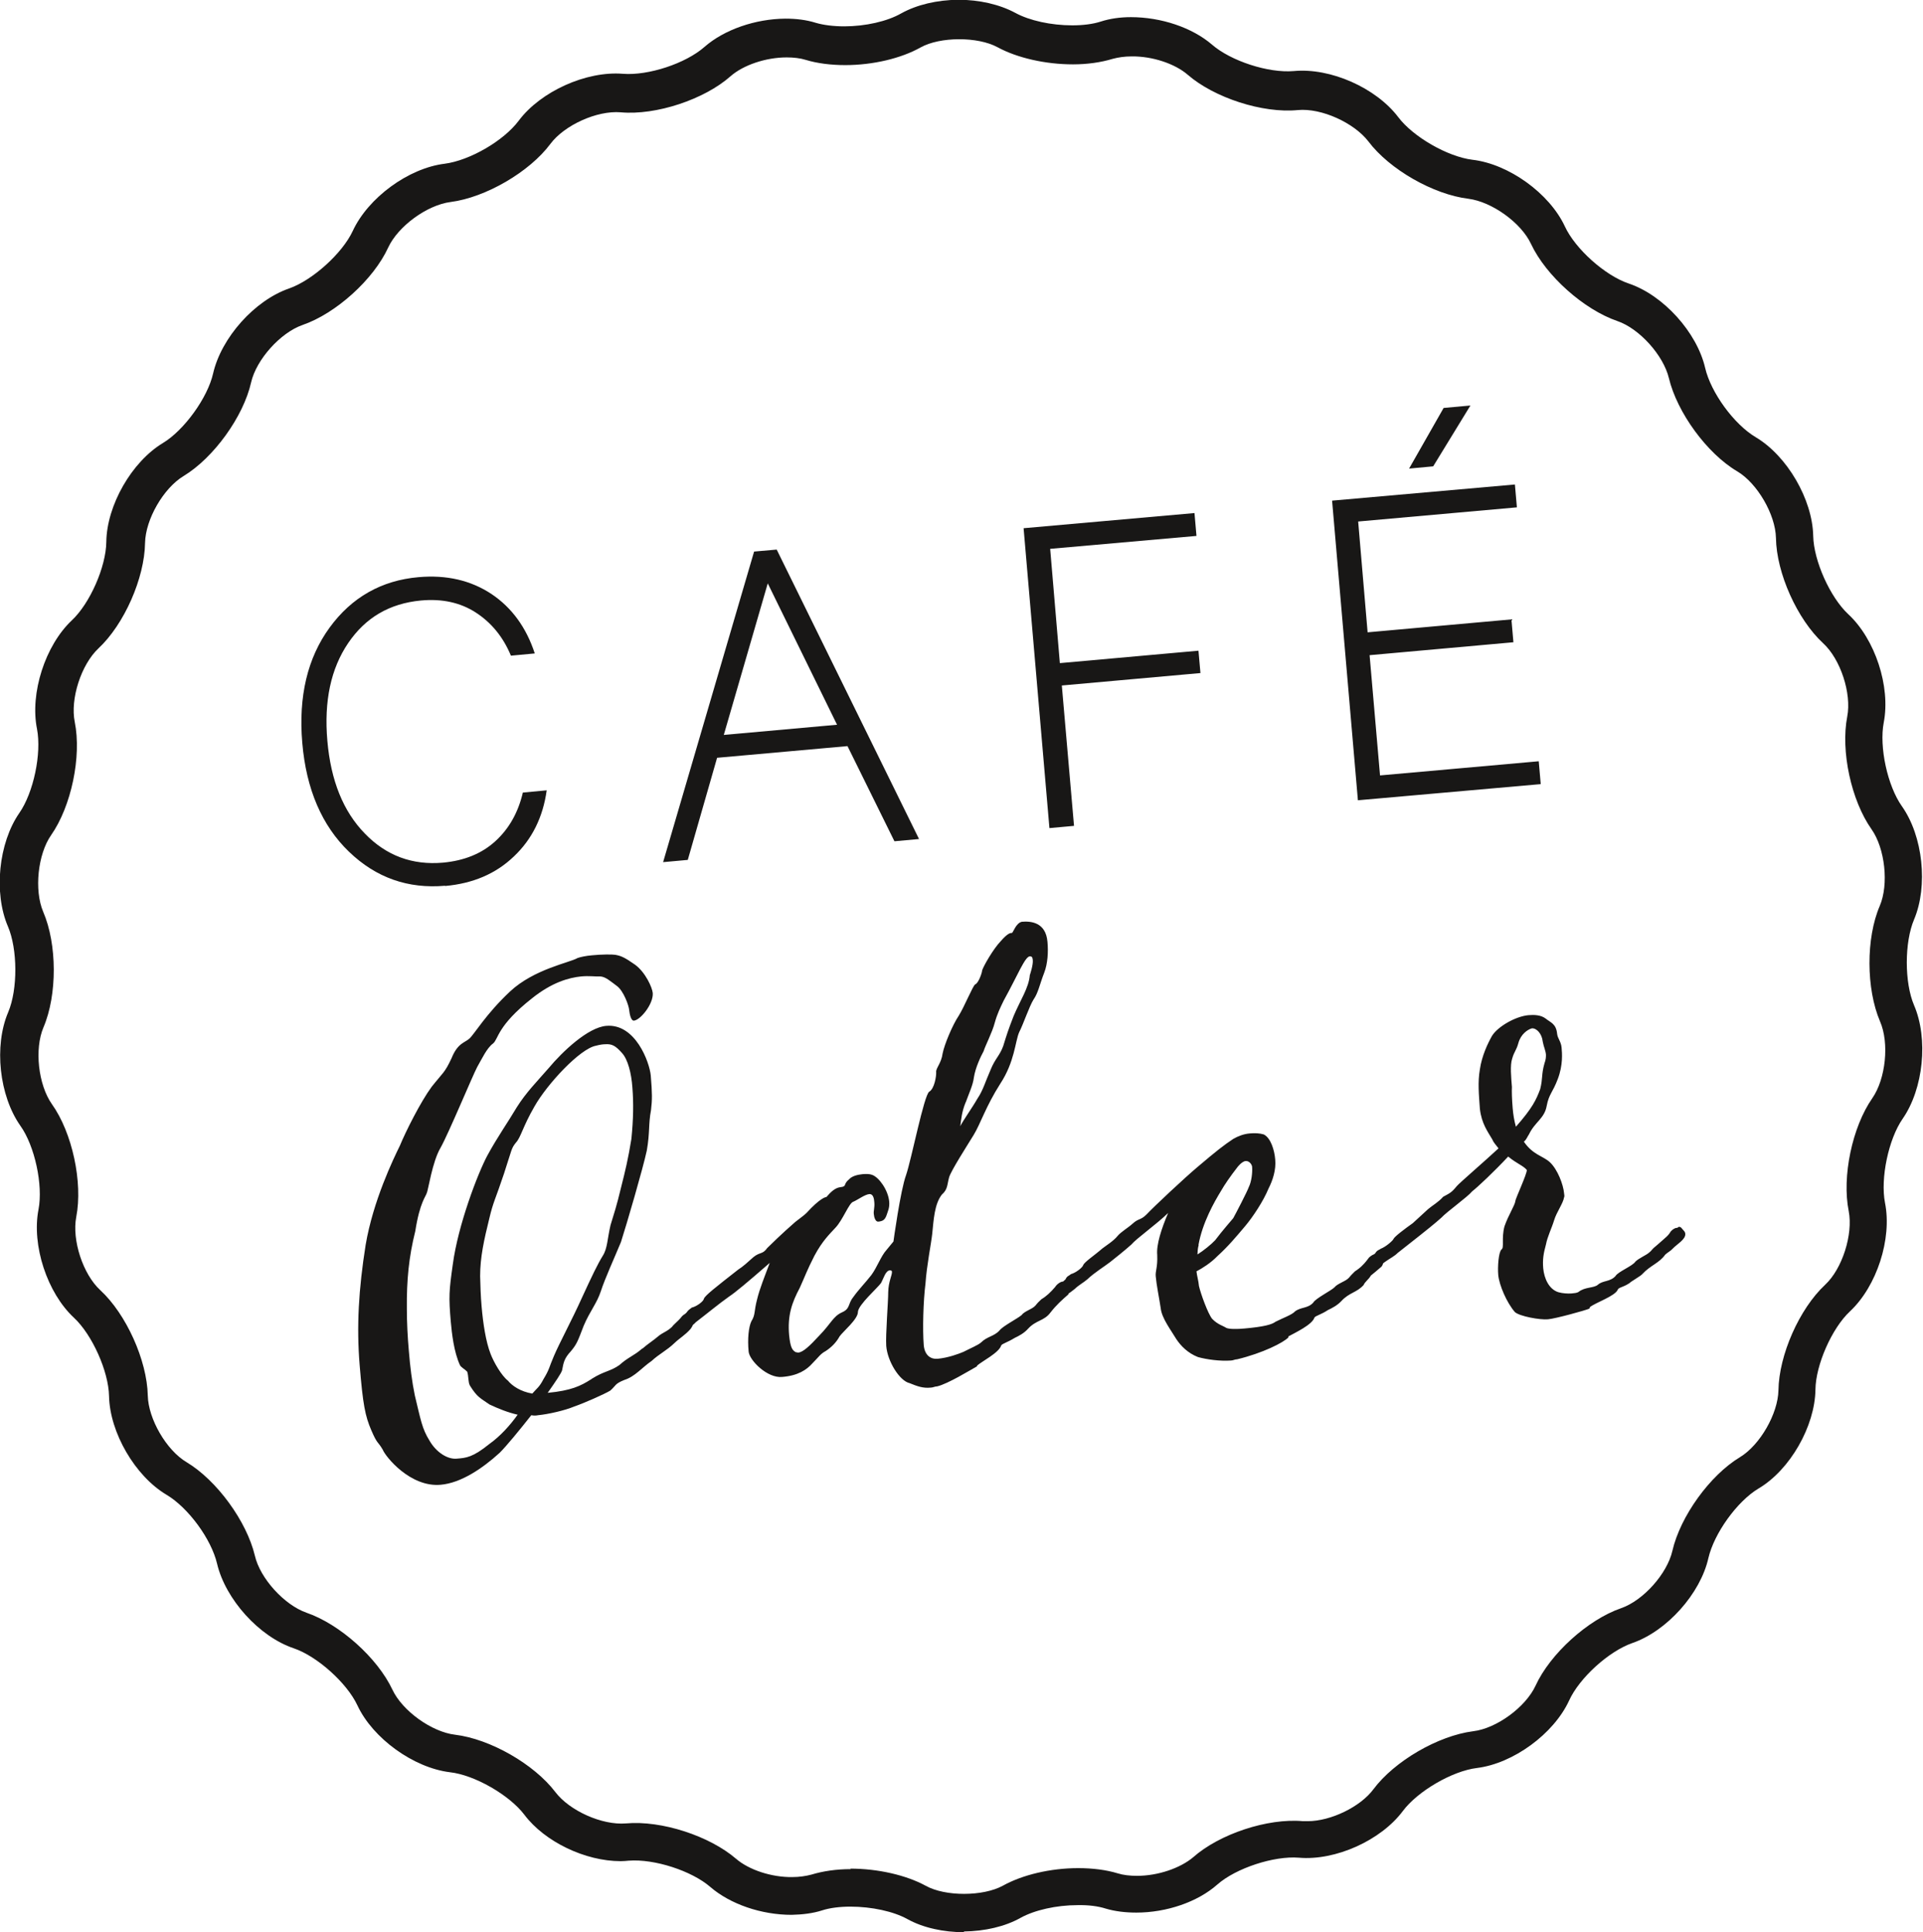
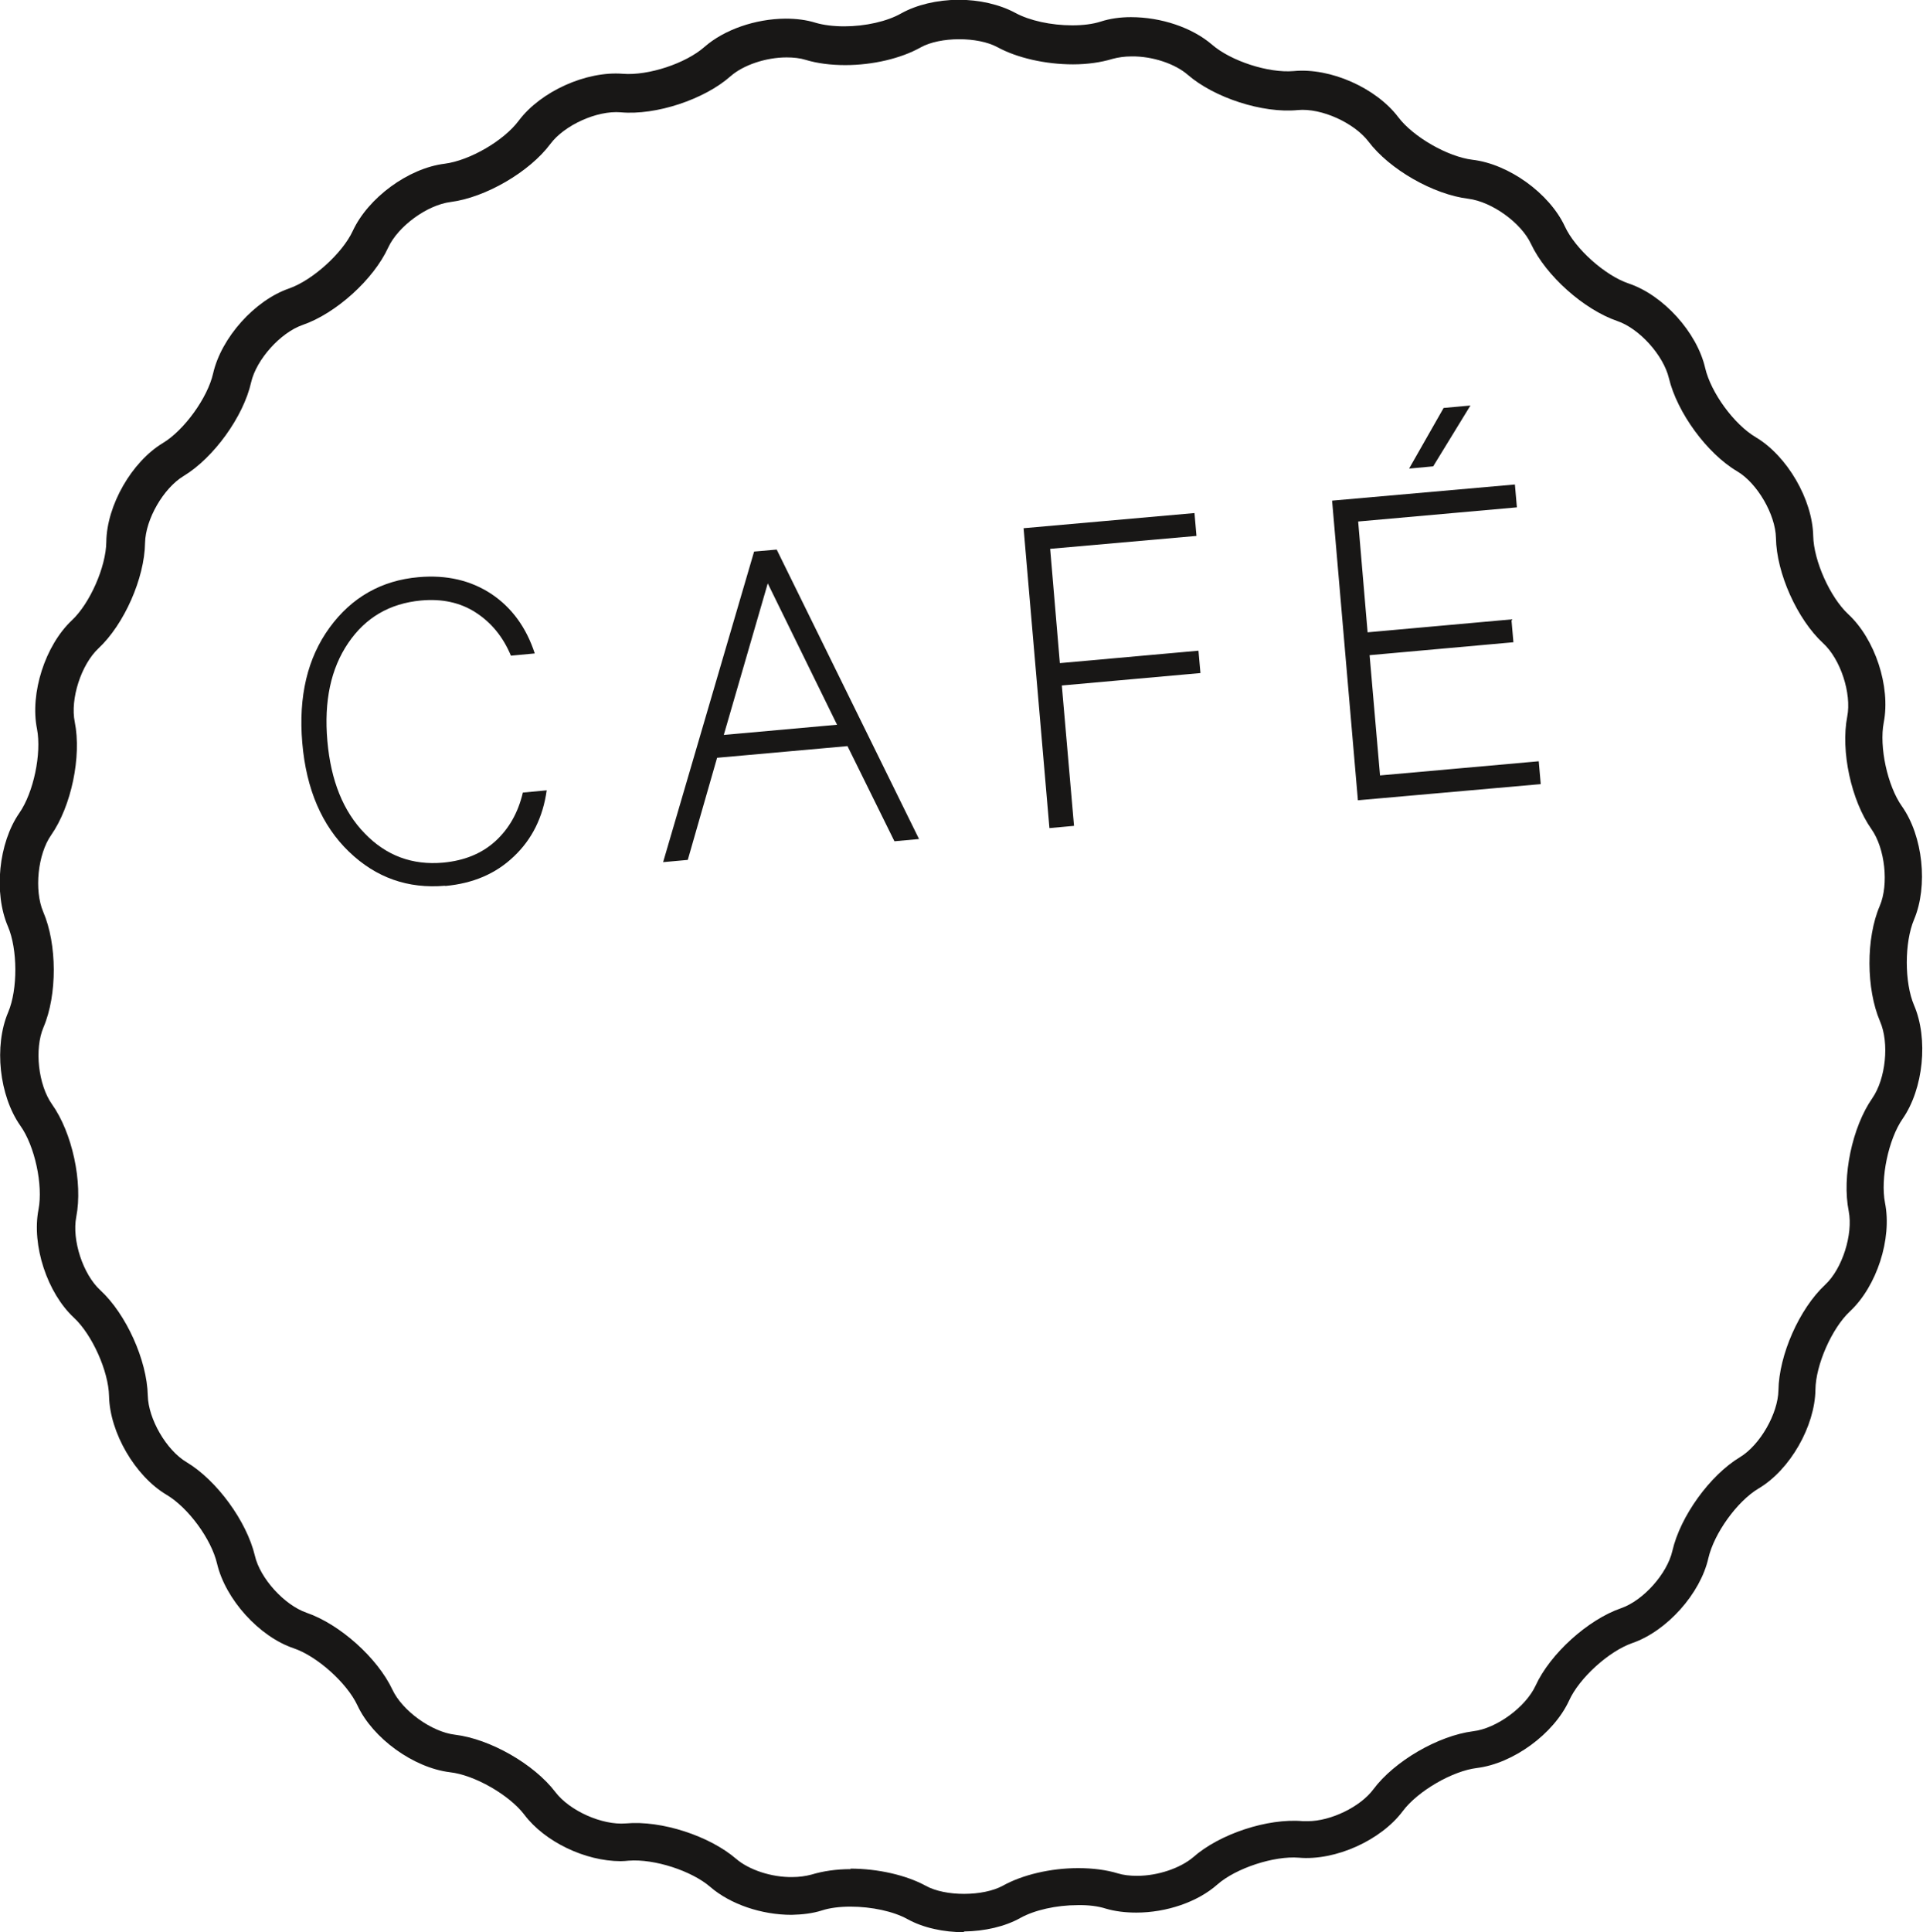
<svg xmlns="http://www.w3.org/2000/svg" id="Ebene_2" viewBox="0 0 77.42 77.77">
  <defs>
    <style>.cls-1{fill:#181716;stroke-width:0px;}</style>
  </defs>
  <g id="Ebene_1-2">
    <path class="cls-1" d="M34.23,75.21c1.11,0,2.25.26,3.04.69.79.44,2.31.43,3.1,0,.79-.44,1.92-.71,3.04-.71.58,0,1.13.07,1.59.21.22.07.49.1.78.1.84,0,1.74-.31,2.26-.75,1.05-.93,2.99-1.58,4.42-1.45.06,0,.12,0,.19,0,.93,0,2.12-.58,2.64-1.28.85-1.14,2.61-2.16,4.02-2.34.94-.11,2.11-.97,2.51-1.83.59-1.29,2.11-2.66,3.44-3.12.9-.31,1.86-1.39,2.07-2.31.32-1.39,1.51-3.04,2.72-3.77.81-.49,1.53-1.75,1.55-2.69.02-1.42.84-3.28,1.88-4.25.69-.64,1.13-2.03.95-2.96-.28-1.39.14-3.39.95-4.55.54-.78.69-2.22.31-3.09-.56-1.31-.57-3.35-.01-4.65.37-.87.21-2.31-.33-3.08-.82-1.16-1.25-3.15-.98-4.54.18-.93-.27-2.31-.97-2.95-1.04-.96-1.88-2.82-1.9-4.24-.02-.94-.75-2.2-1.56-2.68-1.22-.72-2.42-2.37-2.75-3.75-.22-.92-1.19-2-2.08-2.3-1.34-.46-2.87-1.82-3.47-3.1-.4-.86-1.58-1.7-2.52-1.82-1.41-.17-3.18-1.18-4.03-2.31-.57-.74-1.88-1.35-2.84-1.26-1.42.14-3.37-.5-4.43-1.42-.52-.45-1.43-.75-2.26-.74-.29,0-.55.04-.77.1-.46.14-1.01.22-1.59.22-1.11,0-2.25-.26-3.04-.69-.79-.43-2.31-.43-3.1.01-.78.44-1.92.71-3.03.71-.58,0-1.13-.07-1.59-.21-.22-.07-.49-.1-.77-.1-.84,0-1.75.31-2.26.76-1.05.93-3,1.58-4.42,1.45-.96-.08-2.27.52-2.83,1.27-.84,1.13-2.61,2.16-4.02,2.34-.94.12-2.11.97-2.51,1.83-.59,1.29-2.11,2.66-3.45,3.12-.89.31-1.86,1.39-2.07,2.31-.31,1.38-1.51,3.04-2.72,3.77-.81.49-1.53,1.74-1.55,2.69-.02,1.42-.84,3.28-1.88,4.25-.69.65-1.14,2.03-.95,2.96.28,1.39-.14,3.39-.95,4.55-.54.77-.69,2.22-.32,3.09.56,1.3.57,3.34.01,4.65-.37.87-.21,2.31.34,3.09.82,1.15,1.25,3.15.98,4.54-.18.93.27,2.31.97,2.95,1.04.96,1.88,2.82,1.91,4.24.02.94.75,2.2,1.56,2.68,1.22.73,2.42,2.38,2.75,3.76.21.92,1.19,1.99,2.08,2.3,1.34.46,2.86,1.82,3.46,3.1.4.85,1.58,1.7,2.52,1.81,1.41.17,3.18,1.18,4.04,2.31.57.75,1.88,1.34,2.84,1.26,1.44-.13,3.37.51,4.43,1.42.52.45,1.43.75,2.26.74.29,0,.55-.04.78-.1.46-.14,1-.22,1.58-.22M38.83,77.77c-.85,0-1.67-.18-2.3-.53-.56-.31-1.44-.5-2.29-.5-.43,0-.83.05-1.14.15-.37.12-.79.17-1.23.18-1.22,0-2.47-.43-3.27-1.12-.75-.65-2.25-1.14-3.29-1.06-.1.01-.21.02-.32.02-1.43,0-3.06-.78-3.88-1.87-.6-.79-2-1.6-3-1.71-1.46-.18-3.1-1.36-3.72-2.69-.42-.9-1.62-1.98-2.57-2.3-1.39-.47-2.74-1.97-3.08-3.4-.23-.99-1.16-2.26-2.04-2.78-1.26-.75-2.28-2.5-2.31-3.97-.02-1-.68-2.47-1.41-3.15-1.08-1-1.71-2.92-1.43-4.36.19-.98-.15-2.56-.73-3.37-.85-1.21-1.07-3.21-.49-4.57.39-.92.38-2.54-.01-3.45-.58-1.35-.38-3.36.46-4.57.57-.82.9-2.39.71-3.38-.29-1.44.33-3.36,1.4-4.37.73-.68,1.38-2.16,1.39-3.16.02-1.47,1.02-3.22,2.28-3.98.85-.51,1.8-1.82,2.02-2.8.33-1.44,1.67-2.94,3.06-3.42.94-.33,2.14-1.41,2.56-2.31.62-1.34,2.24-2.53,3.7-2.71,1.01-.13,2.38-.92,2.99-1.74.88-1.17,2.71-2,4.19-1.88,1.03.08,2.53-.42,3.28-1.08.8-.7,2.05-1.13,3.26-1.14.44,0,.85.05,1.23.17.31.09.71.14,1.14.14.85,0,1.73-.2,2.29-.52.63-.35,1.44-.54,2.3-.55.85,0,1.67.19,2.3.53.57.31,1.44.5,2.29.5.43,0,.83-.05,1.14-.15.37-.12.78-.18,1.22-.18,1.22,0,2.47.42,3.27,1.11.75.65,2.26,1.15,3.29,1.06,1.48-.14,3.31.68,4.2,1.85.6.8,2,1.6,2.99,1.72,1.46.17,3.1,1.35,3.72,2.68.42.91,1.62,1.98,2.57,2.3,1.4.47,2.75,1.97,3.08,3.4.23.99,1.16,2.27,2.04,2.79,1.26.75,2.28,2.5,2.31,3.97.02,1,.68,2.47,1.41,3.15,1.08,1,1.71,2.91,1.43,4.36-.19.98.15,2.55.73,3.37.85,1.2,1.06,3.21.49,4.56-.39.92-.39,2.54,0,3.45.58,1.35.38,3.36-.46,4.57-.57.82-.9,2.4-.71,3.38.29,1.45-.33,3.36-1.41,4.37-.73.68-1.38,2.16-1.39,3.15-.02,1.47-1.02,3.23-2.29,3.98-.87.52-1.79,1.81-2.02,2.8-.32,1.43-1.67,2.94-3.06,3.42-.95.33-2.14,1.41-2.55,2.32-.62,1.34-2.25,2.53-3.71,2.71-.99.12-2.38.93-2.98,1.73-.88,1.18-2.71,2.01-4.19,1.88-1-.08-2.53.42-3.28,1.08-.79.7-2.04,1.13-3.26,1.13-.44,0-.86-.05-1.23-.16-.31-.1-.71-.15-1.14-.14-.85,0-1.73.2-2.29.51-.62.35-1.44.54-2.29.55" />
-     <path class="cls-1" d="M60.87,43.75c-.03-.38-.08-.88.01-1.14.08-.29.17-.33.25-.63.1-.36.37-.54.54-.59.19-.02.41.22.44.53.04.22.12.37.13.53,0,.09,0,.19-.06.35-.13.46-.06.58-.17,1.03-.16.43-.31.76-.98,1.52-.07-.25-.11-.5-.13-.75-.03-.35-.04-.69-.03-.85M64.01,52.61c.22-.18,1.01-.44,1.12-.7.04-.1.19-.08.48-.27,0-.03.46-.29.51-.36.32-.35.68-.44.92-.78.12-.11.21-.14.31-.25.16-.17.51-.36.5-.58,0-.1-.08-.15-.15-.24-.02-.03-.07-.06-.11-.05-.02,0-.04.04-.08.04-.09,0-.19.08-.25.15-.1.17-.16.2-.52.52-.31.25-.2.21-.34.32-.12.11-.42.23-.56.37-.1.17-.71.41-.8.58-.22.24-.51.17-.71.35-.16.14-.52.08-.78.29-.06.04-.17.05-.28.06-.15.01-.35,0-.53-.05-.38-.12-.57-.55-.61-.96-.03-.35.01-.6.11-.96.06-.32.23-.65.33-.98.1-.33.36-.67.4-.92.02-.03.01-.1,0-.16-.03-.35-.26-.96-.57-1.25-.28-.26-.68-.29-1.05-.83.1-.07.14-.2.21-.3.24-.5.62-.63.71-1.14.09-.48.24-.53.45-1.09.21-.56.17-1.03.15-1.25-.02-.25-.16-.37-.18-.56-.04-.41-.26-.45-.47-.62-.19-.14-.45-.15-.69-.13-.52.05-1.23.46-1.46.83-.17.3-.41.8-.49,1.35-.09.51-.04,1.02,0,1.59.07.6.32.92.5,1.23.03.09.13.21.25.36-.57.53-1.56,1.38-1.68,1.52-.22.27-.28.28-.55.43-.18.21-.45.36-.61.5l-.61.56c-.31.22-.74.54-.78.64-.02.06-.3.31-.51.39-.04.04-.15.05-.22.18-.14.14-.25.18-.24.31.01.16.15.27.28.26.09,0,.29-.18.35-.22.21-.15.37-.22.51-.36l.9-.71c.14-.11.63-.5.86-.71.22-.24,1.04-.82,1.24-1.06.23-.18.87-.78,1.45-1.4.35.29.6.36.75.54.01.16-.47,1.18-.46,1.25-.03.19-.28.56-.44,1.02-.13.49,0,.86-.12.93-.12.11-.16.71-.13,1.03.04.41.34,1.11.67,1.49.19.17,1.01.32,1.33.29.28-.02,1.52-.36,1.67-.43M48.25,50.11c.16-.9.64-1.74.91-2.18.13-.23.36-.57.68-.98.12-.14.22-.21.31-.22.15-.01.25.14.26.23.02.25-.03.61-.13.81-.07.2-.54,1.1-.63,1.26-.08.1-.42.48-.73.89-.16.17-.47.42-.71.57.01-.13,0-.19.05-.39M51.87,53.79c.27-.15.96-.47,1.05-.76.04-.07.27-.12.54-.3.17-.08.38-.19.54-.36.32-.35.62-.34.9-.65.05-.13.22-.24.29-.38,0,0,.31-.25.43-.36.02-.03.08-.1.07-.23,0-.06-.03-.12-.08-.21-.07-.06-.14-.08-.2-.08-.11.01-.21.08-.29.15-.02.03-.18.24-.26.31-.06.07-.2.18-.31.25-.26.25-.18.21-.3.31-.14.11-.42.2-.52.33-.14.14-.77.45-.86.62-.22.24-.49.17-.73.35-.12.14-.5.27-.79.42-.14.11-.46.2-1.24.27-.3.03-.65.03-.75-.03-.12-.08-.34-.13-.56-.36-.17-.21-.46-1.01-.53-1.32-.02-.22-.08-.4-.1-.59.23-.12.58-.34.84-.61.43-.39.74-.76,1.12-1.21.32-.38.74-1.02.94-1.51.17-.33.31-.76.27-1.17-.03-.38-.18-.87-.46-1.01-.16-.05-.36-.06-.57-.04-.24.02-.47.11-.66.22-.39.26-.66.47-1.45,1.14-.51.43-1.74,1.58-2.04,1.9-.24.24-.32.15-.56.37-.2.18-.47.33-.61.5-.16.2-.47.39-.61.5-.32.28-.72.54-.77.67-.03.1-.3.31-.49.36-.08.07-.17.08-.22.21-.14.14-.29.22-.28.34.01.16.18.27.33.26.07,0,.27-.18.33-.22.14-.14.35-.25.51-.39.26-.25.68-.51.9-.68.14-.11.63-.5.86-.71.2-.24,1.02-.82,1.48-1.27-.27.63-.48,1.28-.44,1.69.02.51-.08.64-.06.86.03.35.14.88.2,1.28.04.41.43.91.63,1.25.18.27.46.56.87.72.36.1.89.17,1.32.14.09,0,.17-.05.26-.05,1.03-.25,1.86-.67,2.06-.88M38.88,44.37c.14-.39.29-.69.33-1.01.06-.39.28-.85.39-1.05.07-.23.35-.76.45-1.15.1-.36.23-.62.36-.89.57-1.03.85-1.76,1.05-1.78.09,0,.11.05.12.15.02.19-.1.55-.12.61-.04.51-.39,1.02-.65,1.64-.23.59-.28.76-.42,1.21-.14.39-.33.51-.51.96-.22.5-.3.82-.53,1.16-.21.37-.58.88-.69,1.11.04-.29.06-.58.22-.97M39.33,54.97c.2-.18.89-.52.98-.82.04-.07.25-.12.54-.3.17-.08.38-.19.54-.37.32-.35.65-.31.9-.65.24-.31.48-.52.72-.73,0-.03.08-.1.07-.23,0-.06-.03-.12-.11-.21-.05-.06-.12-.09-.18-.08-.11.01-.25.12-.31.22-.18.21-.36.38-.55.49-.26.24-.18.21-.3.31-.14.11-.4.19-.5.33-.16.14-.77.45-.89.62-.22.24-.5.24-.74.48-.12.11-.42.23-.71.38-.19.08-.61.24-1.05.28-.24.02-.51-.11-.55-.55-.05-.63-.02-1.77.07-2.48.05-.73.23-1.61.27-1.99.06-.58.09-1.21.39-1.59.24-.21.21-.4.29-.69.07-.26.74-1.3.99-1.71.27-.44.49-1.15,1.07-2.06.58-.88.6-1.7.76-2.07.17-.33.41-1.05.58-1.32.19-.27.25-.62.43-1.08.14-.36.17-.84.13-1.25-.07-.79-.68-.83-1.03-.8-.24.05-.35.44-.4.45-.07,0-.17.01-.45.33-.3.31-.7,1.01-.75,1.18,0,.09-.15.52-.28.56-.1.07-.43.89-.66,1.26-.25.37-.58,1.16-.65,1.52-.05.39-.28.6-.26.75.01.16-.07.67-.28.79-.21.14-.71,2.7-.93,3.35-.23.62-.51,2.68-.51,2.68,0,0-.08.1-.28.34-.22.24-.38.7-.61,1.01-.24.31-.52.59-.73.89-.22.27-.11.46-.45.61-.36.16-.44.45-.92.94-.38.41-.64.66-.84.68-.04,0-.09-.02-.11-.02-.14-.08-.21-.2-.26-.68-.07-.79.11-1.31.43-1.91.24-.53.27-.66.59-1.29.32-.6.62-.88.84-1.12.3-.31.55-1,.72-1.05.19-.08.46-.29.65-.31.15-.01.19.17.2.33.02.22-.04.35-.02.48.01.13.07.31.18.3.17-.02.26-.06.33-.25.05-.16.13-.3.11-.55-.04-.47-.41-.98-.68-1.08-.14-.05-.27-.04-.4-.03-.19.02-.41.07-.53.2-.26.21-.08.29-.34.32-.22.02-.4.19-.58.4-.04,0-.26.05-.8.64-.1.1-.26.21-.45.36-.53.46-1.03.95-1.13,1.05-.19.27-.29.15-.56.37-.2.18-.43.39-.61.5-.92.72-1.33,1.04-1.38,1.17-.01.1-.28.31-.49.36-.08.07-.12.07-.22.21-.16.14-.27.21-.26.34.04.15.2.27.31.26.11,0,.31-.19.33-.22.47-.36.94-.75,1.35-1.04.23-.15.7-.54,1.63-1.35-.21.56-.41,1.05-.51,1.47-.13.49-.06.61-.23.88-.11.23-.16.71-.11,1.22.03.35.75,1.08,1.35,1.02.63-.05.98-.28,1.22-.55.24-.24.32-.38.53-.49.23-.15.43-.35.56-.59.14-.2.75-.7.74-.99.02-.29.79-.96.93-1.16.11-.2.18-.49.35-.51.07,0,.09.02.09.06.01.13-.14.39-.15.81,0,.41-.11,1.73-.08,2.17.05.63.54,1.41.94,1.5.32.13.54.21.85.18.09,0,.17-.05.26-.05.43-.1,1.34-.66,1.61-.81M20.45,55.57c-.26-.2-.57-.74-.7-1.08-.19-.49-.3-1.21-.36-1.9-.04-.44-.05-.88-.06-1.23,0-.76.16-1.47.37-2.32.16-.68.24-.75.59-1.8.33-1.01.29-1.01.48-1.25.2-.21.27-.63.75-1.46.51-.9,1.83-2.32,2.47-2.44.15-.04.28-.06.37-.06.28-.02.42.06.68.35.24.26.38.82.42,1.39.05.63.04,1.27-.04,2.07-.13.8-.24,1.26-.42,1.97-.18.75-.28,1.04-.42,1.5-.13.55-.12.93-.31,1.23-.21.34-.43.8-.84,1.69-.4.89-.91,1.83-1.13,2.35-.2.46-.17.52-.42.93-.17.33-.27.37-.45.58-.47-.08-.81-.31-.98-.52M25.84,54.29c-.32.28-.56.34-.9.65-.37.26-.61.24-1.09.54-.02,0-.04.04-.06.04-.41.26-.79.45-1.74.54.31-.44.56-.81.58-.91.06-.32.09-.48.35-.76.26-.31.29-.44.52-1.03.25-.59.53-.9.69-1.39.17-.52.52-1.28.81-1.98.24-.75.88-2.94,1.04-3.68.13-.74.06-1.05.17-1.63.05-.42.05-.67-.01-1.39-.05-.54-.62-2.1-1.79-2-.74.06-1.77,1.04-2.32,1.7-.48.55-.9.97-1.28,1.57-.38.64-.77,1.18-1.19,1.95-.39.73-1.18,2.8-1.39,4.38-.15,1.06-.17,1.29-.08,2.32.04.44.12,1.2.37,1.74.05.09.21.17.29.26.06.18.03.41.11.56.3.48.42.5.79.76.34.16.73.32,1.13.41-.29.41-.69.86-1.14,1.18-.67.54-.93.56-1.32.59-.35.03-.81-.24-1.09-.73-.3-.48-.35-.83-.59-1.82-.11-.53-.19-1.16-.24-1.79-.05-.57-.08-1.14-.08-1.71-.01-1.14.08-2.07.34-3.11.18-1.16.43-1.4.46-1.53.06-.1.22-1.26.56-1.83.32-.57,1.28-2.88,1.47-3.24.19-.33.39-.77.64-.95.22-.18.16-.71,1.57-1.82.8-.64,1.48-.83,1.98-.88.32-.03.55.01.76,0,.22.01.41.19.67.38.28.2.49.81.5.97.02.19.08.44.19.43.26-.02.79-.67.76-1.11-.02-.22-.29-.83-.71-1.14-.44-.31-.58-.36-.8-.4-.11-.02-.55-.02-.94.02-.24.02-.47.07-.58.11-.29.18-1.75.44-2.72,1.35-.97.91-1.43,1.71-1.63,1.89-.18.17-.47.17-.72.79-.28.6-.34.57-.8,1.15-.45.61-1.05,1.81-1.28,2.37-.26.53-1.08,2.22-1.38,4-.28,1.77-.37,3.27-.24,4.84.13,1.58.22,2.04.47,2.62.25.58.25.42.46.78.11.28,1.11,1.52,2.33,1.41.82-.07,1.69-.66,2.38-1.29.28-.28.78-.89,1.27-1.51.09.02.18.02.28,0,.41-.04,1.07-.19,1.45-.35.38-.13,1.2-.49,1.45-.64.24-.21.17-.27.57-.43.42-.13.72-.51,1.09-.76.3-.28.62-.43.92-.72.22-.21.43-.32.65-.57.08-.1.13-.23.15-.33,0-.06-.01-.16-.06-.22-.05-.06-.14-.08-.27-.07-.11.04-.17.11-.22.18-.08.1-.3.28-.34.35-.22.21-.37.22-.58.4-.12.11-.45.33-.59.46" />
    <path class="cls-1" d="M54.67,32.21l7.36-.65-.08-.92-6.39.57-.42-4.84,5.79-.52-.08-.92-5.79.52-.38-4.46,6.39-.57-.08-.92-7.36.65,1.04,12.07ZM59.2,16.32l-1.08.1-1.39,2.44.97-.09,1.5-2.45ZM42.75,27.59l5.58-.5-.08-.9-5.58.5-.39-4.6,5.89-.52-.08-.92-6.88.61,1.04,12.07.99-.09-.49-5.64ZM33.7,29.17l-4.56.41,1.77-6.1,2.79,5.69ZM26.7,34.7l.99-.09,1.18-4.11,5.25-.47,1.89,3.83.99-.09-5.73-11.65-.91.08-3.66,12.49ZM17.92,35.66c1.12-.1,2.04-.49,2.77-1.19.73-.69,1.17-1.58,1.32-2.66l-.96.09c-.19.81-.56,1.46-1.11,1.96-.55.5-1.25.78-2.1.86-1.24.11-2.29-.28-3.15-1.17-.87-.89-1.37-2.13-1.51-3.73-.14-1.6.14-2.91.84-3.94.7-1.03,1.67-1.59,2.92-1.71.85-.08,1.59.08,2.21.48s1.1.97,1.42,1.74l.96-.09c-.34-1.04-.92-1.84-1.74-2.39-.83-.55-1.81-.78-2.94-.68-1.49.13-2.69.81-3.58,2.03-.89,1.22-1.26,2.77-1.1,4.64.16,1.87.79,3.33,1.88,4.38,1.09,1.05,2.38,1.5,3.87,1.37" />
  </g>
</svg>